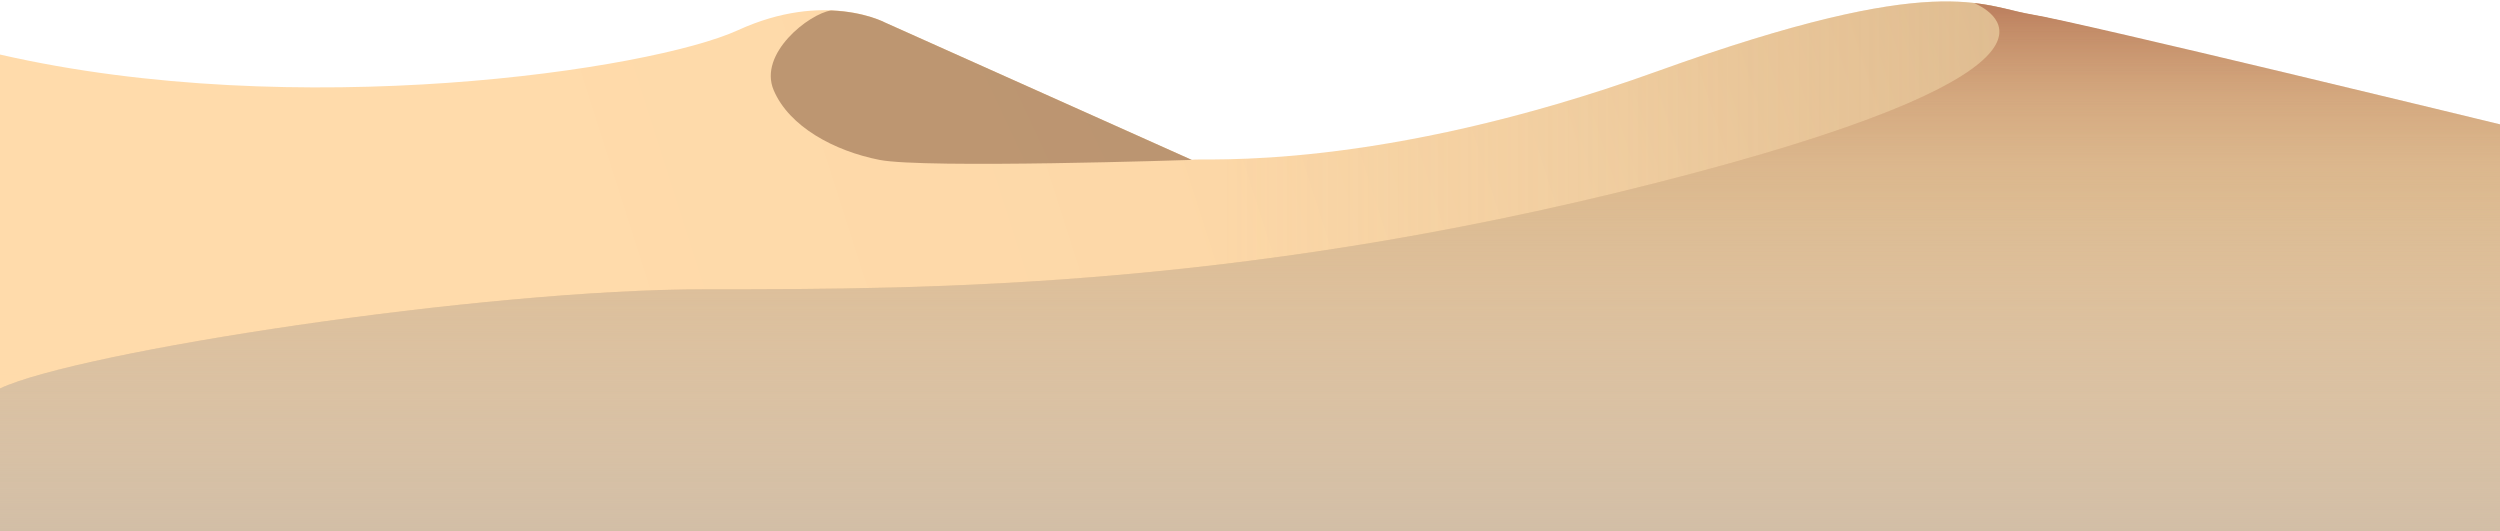
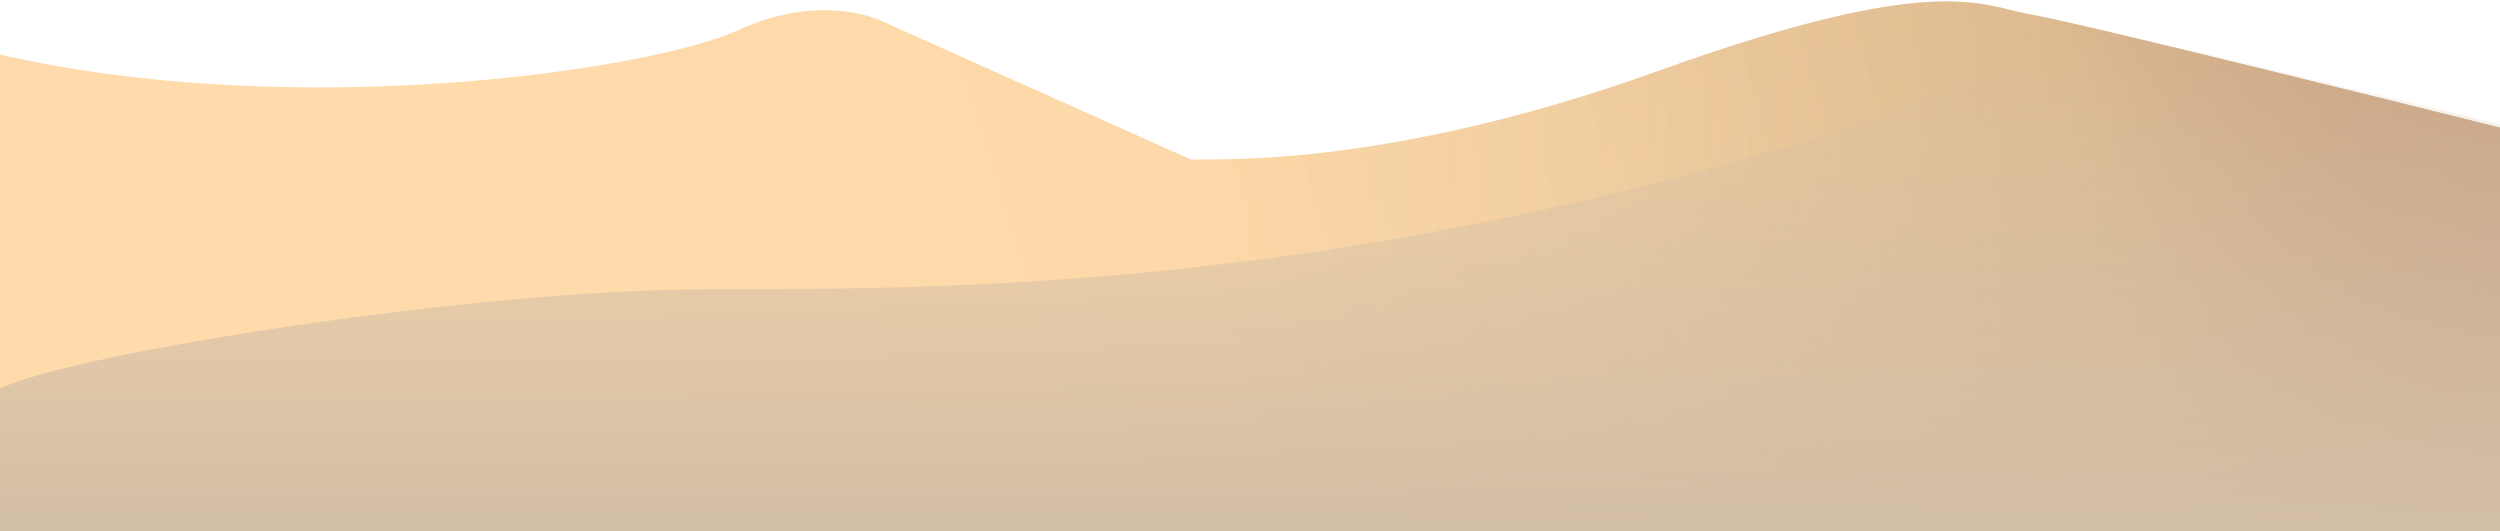
<svg xmlns="http://www.w3.org/2000/svg" width="1440" height="306" viewBox="0 0 1440 306" fill="none">
  <path d="M1440 73.514C1440 73.514 1198.82 13.238 1170.21 8.449C1141.61 3.66 1116.83 -17.381 954.78 40.991C792.727 99.362 692.636 90.746 686.27 92.028L509.604 12.917C509.604 12.917 475.289 -5.579 425.084 17.386C374.879 40.35 171.044 70.648 1.57356e-05 31.413V305.97H1440V73.514Z" fill="url(#paint0_linear_8247_4704)" />
  <path d="M1440 73.514C1440 73.514 1198.82 13.238 1170.21 8.449C1141.61 3.66 1116.83 -17.381 954.78 40.991C792.727 99.362 692.636 90.746 686.27 92.028L509.604 12.917C509.604 12.917 475.289 -5.579 425.084 17.386C374.879 40.35 171.044 70.648 1.57356e-05 31.413V305.97H1440V73.514Z" fill="url(#paint1_linear_8247_4704)" fill-opacity="0.5" />
-   <path d="M506.628 92.103C480.577 86.994 454.526 72.966 445.623 51.906C436.721 30.847 465.911 8.007 478.644 6.031C498.205 6.761 509.803 12.992 509.803 12.992L686.469 92.103C686.469 92.103 532.68 97.212 506.628 92.103Z" fill="url(#paint2_linear_8247_4704)" />
-   <path d="M0 223.744C44.566 202.641 277.005 166.621 406.64 166.621C536.276 166.621 724.398 166.621 976.061 99.571C1203.64 38.931 1149.55 7.26 1137.1 1.75C1151.33 3.344 1160.55 6.722 1170.21 8.299C1198.82 12.96 1440 71.624 1440 71.624V305.972H0V223.744Z" fill="url(#paint3_linear_8247_4704)" />
  <path d="M0 223.744C44.566 202.641 277.005 166.621 406.64 166.621C536.276 166.621 724.398 166.621 976.061 99.571C1203.64 38.931 1149.55 7.26 1137.1 1.75C1151.33 3.344 1160.55 6.722 1170.21 8.299C1198.82 12.96 1440 71.624 1440 71.624V305.972H0V223.744Z" fill="url(#paint4_linear_8247_4704)" />
  <defs>
    <linearGradient id="paint0_linear_8247_4704" x1="356.524" y1="306.577" x2="1722.46" y2="-129.101" gradientUnits="userSpaceOnUse">
      <stop stop-color="#FFDBAB" />
      <stop offset="0.25" stop-color="#FDD8A8" />
      <stop offset="0.41" stop-color="#F6D1A0" />
      <stop offset="0.53" stop-color="#ECC491" />
      <stop offset="0.61" stop-color="#E3B985" />
      <stop offset="0.64" stop-color="#DBAD7D" />
      <stop offset="0.71" stop-color="#CB966D" />
      <stop offset="0.79" stop-color="#C08562" />
      <stop offset="0.88" stop-color="#BA7C5C" />
      <stop offset="1" stop-color="#B8795A" />
    </linearGradient>
    <linearGradient id="paint1_linear_8247_4704" x1="704.05" y1="153.4" x2="1440" y2="153.4" gradientUnits="userSpaceOnUse">
      <stop stop-color="#D2BEA6" stop-opacity="0" />
      <stop offset="1" stop-color="#D2BEA6" />
    </linearGradient>
    <linearGradient id="paint2_linear_8247_4704" x1="46.123" y1="321.556" x2="1272.81" y2="-251.239" gradientUnits="userSpaceOnUse">
      <stop stop-color="#C09871" />
      <stop offset="0.42" stop-color="#BD9671" />
      <stop offset="0.67" stop-color="#B59171" />
      <stop offset="0.88" stop-color="#A68871" />
      <stop offset="1" stop-color="#9A8072" />
    </linearGradient>
    <linearGradient id="paint3_linear_8247_4704" x1="720" y1="308.276" x2="720" y2="-4.141" gradientUnits="userSpaceOnUse">
      <stop stop-color="#FFDBAB" />
      <stop offset="0.18" stop-color="#F5CF9E" />
      <stop offset="0.61" stop-color="#E3B985" />
      <stop offset="0.69" stop-color="#DFB381" />
      <stop offset="0.81" stop-color="#D4A376" />
      <stop offset="0.93" stop-color="#C38A65" />
      <stop offset="1" stop-color="#B8795A" />
    </linearGradient>
    <linearGradient id="paint4_linear_8247_4704" x1="720" y1="1.75" x2="720" y2="305.972" gradientUnits="userSpaceOnUse">
      <stop stop-color="#D2BEA6" stop-opacity="0" />
      <stop offset="1" stop-color="#D2BEA6" />
    </linearGradient>
  </defs>
</svg>